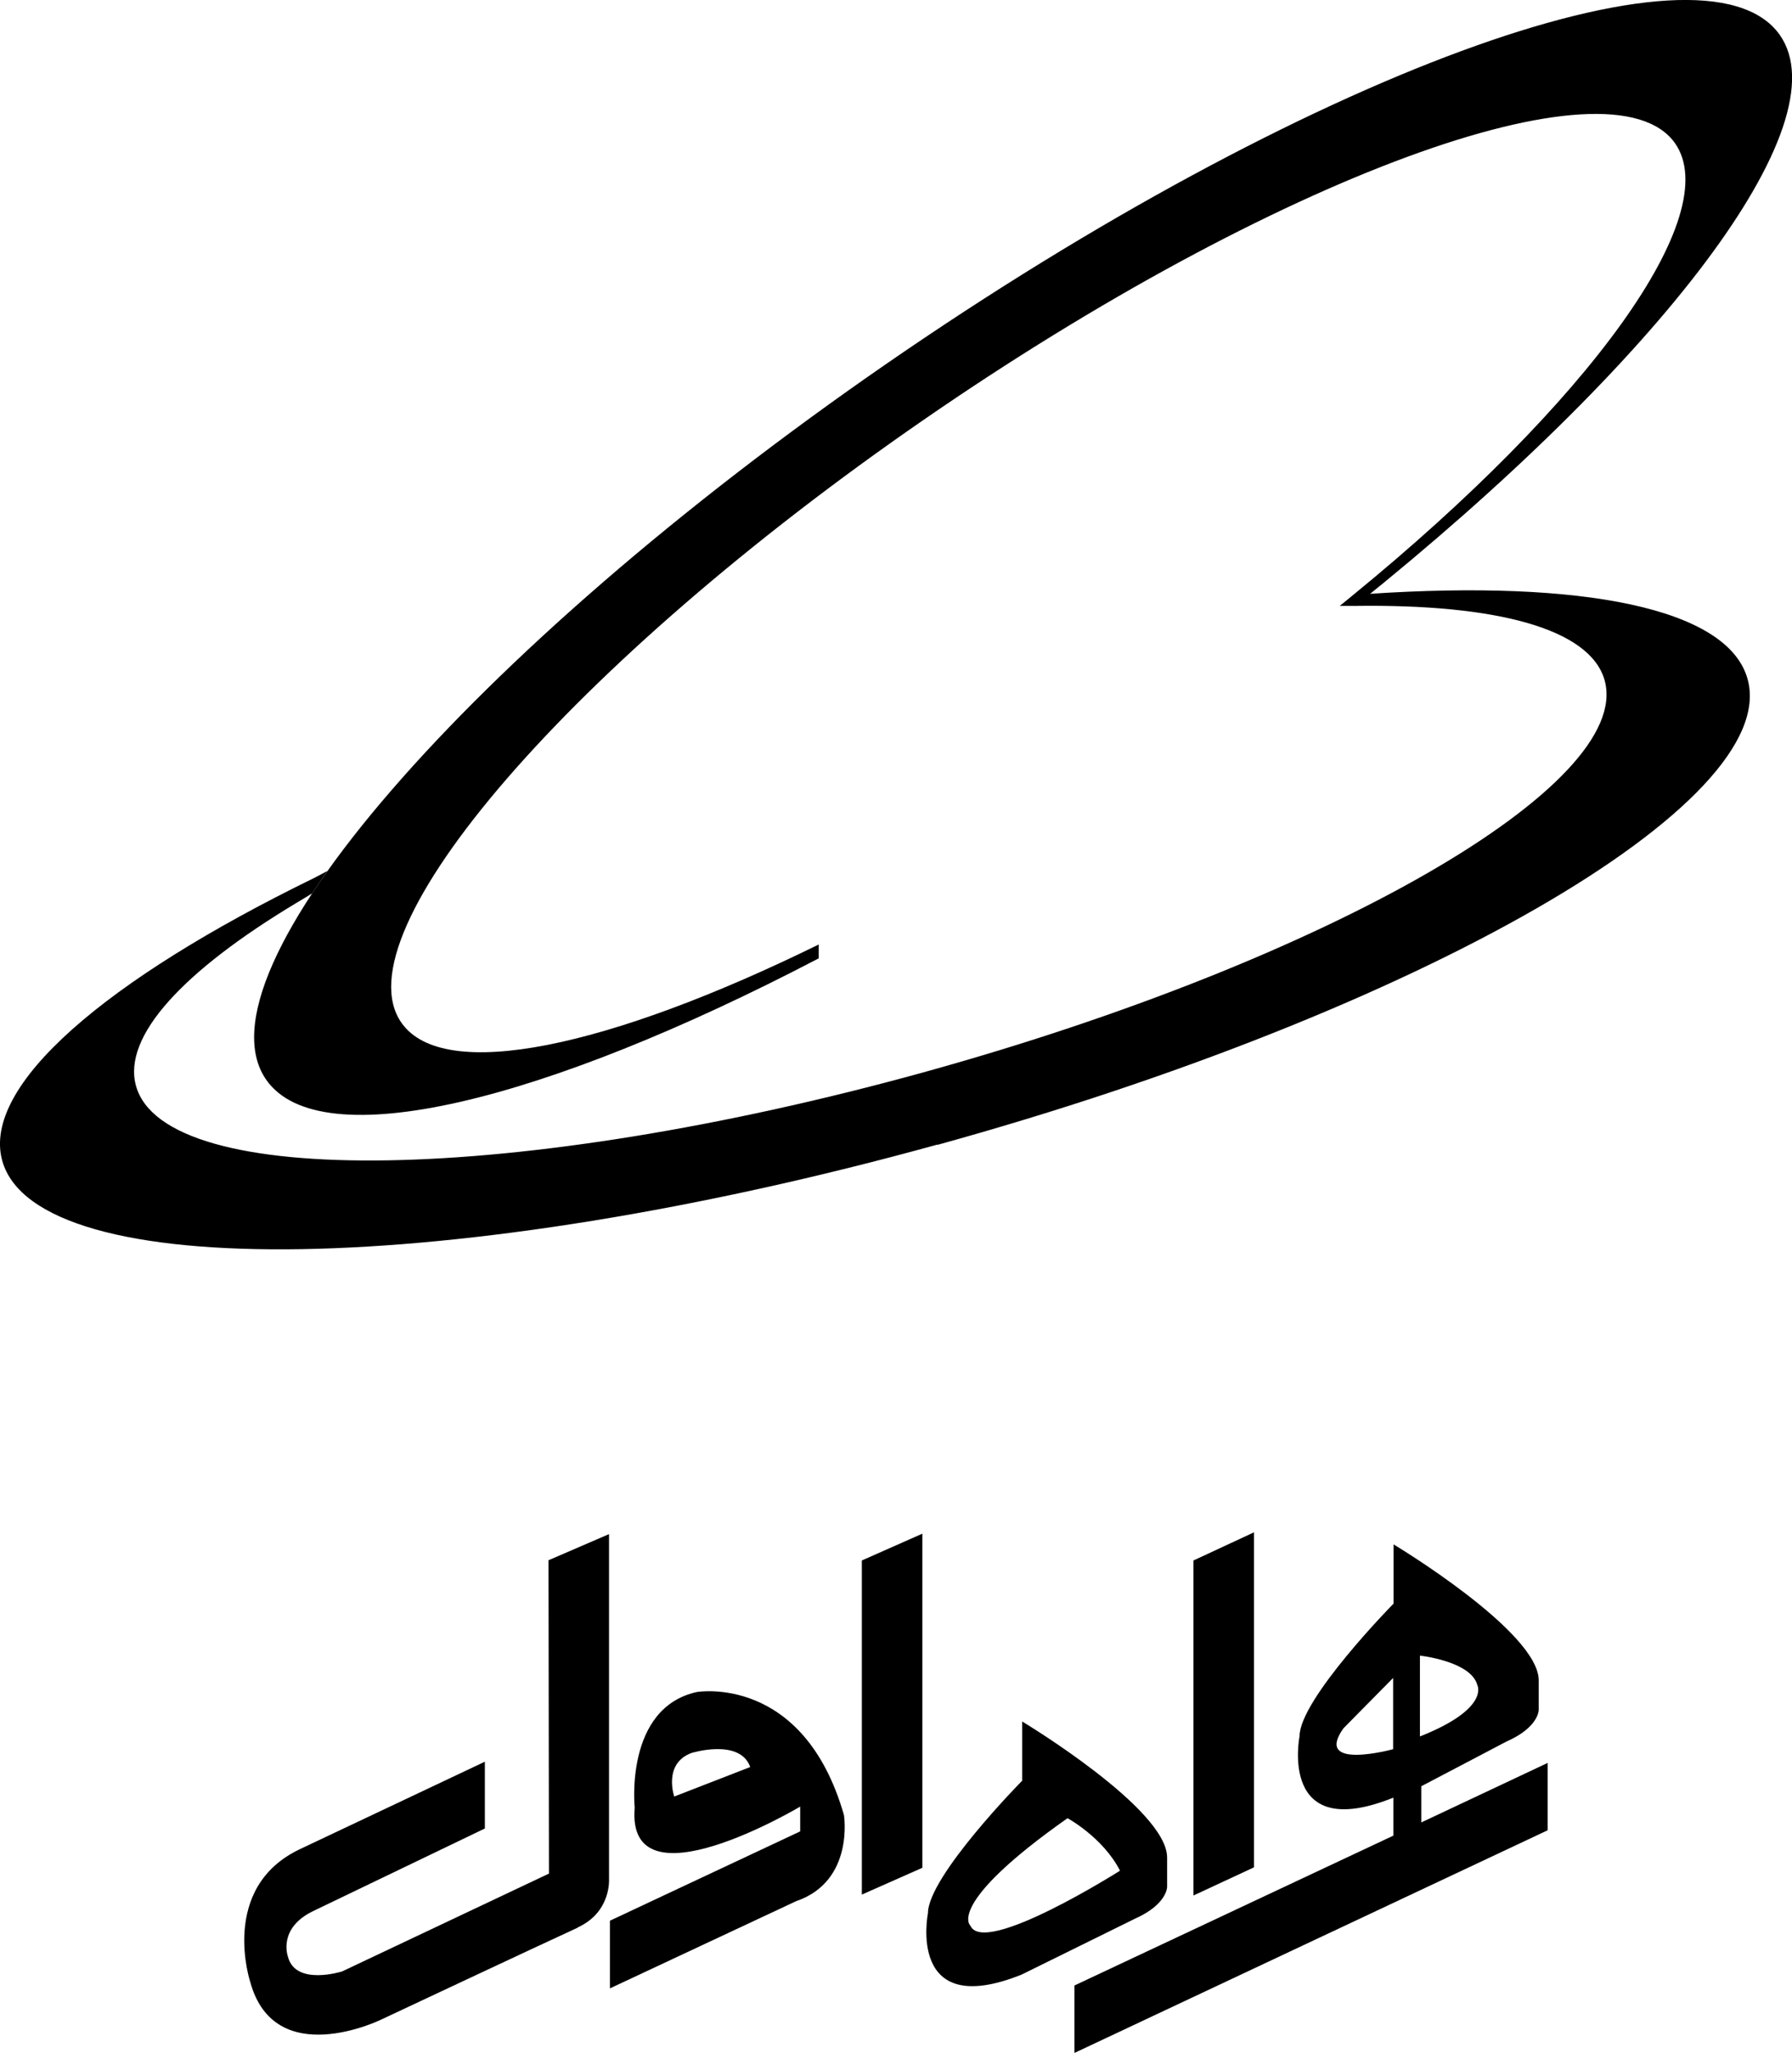
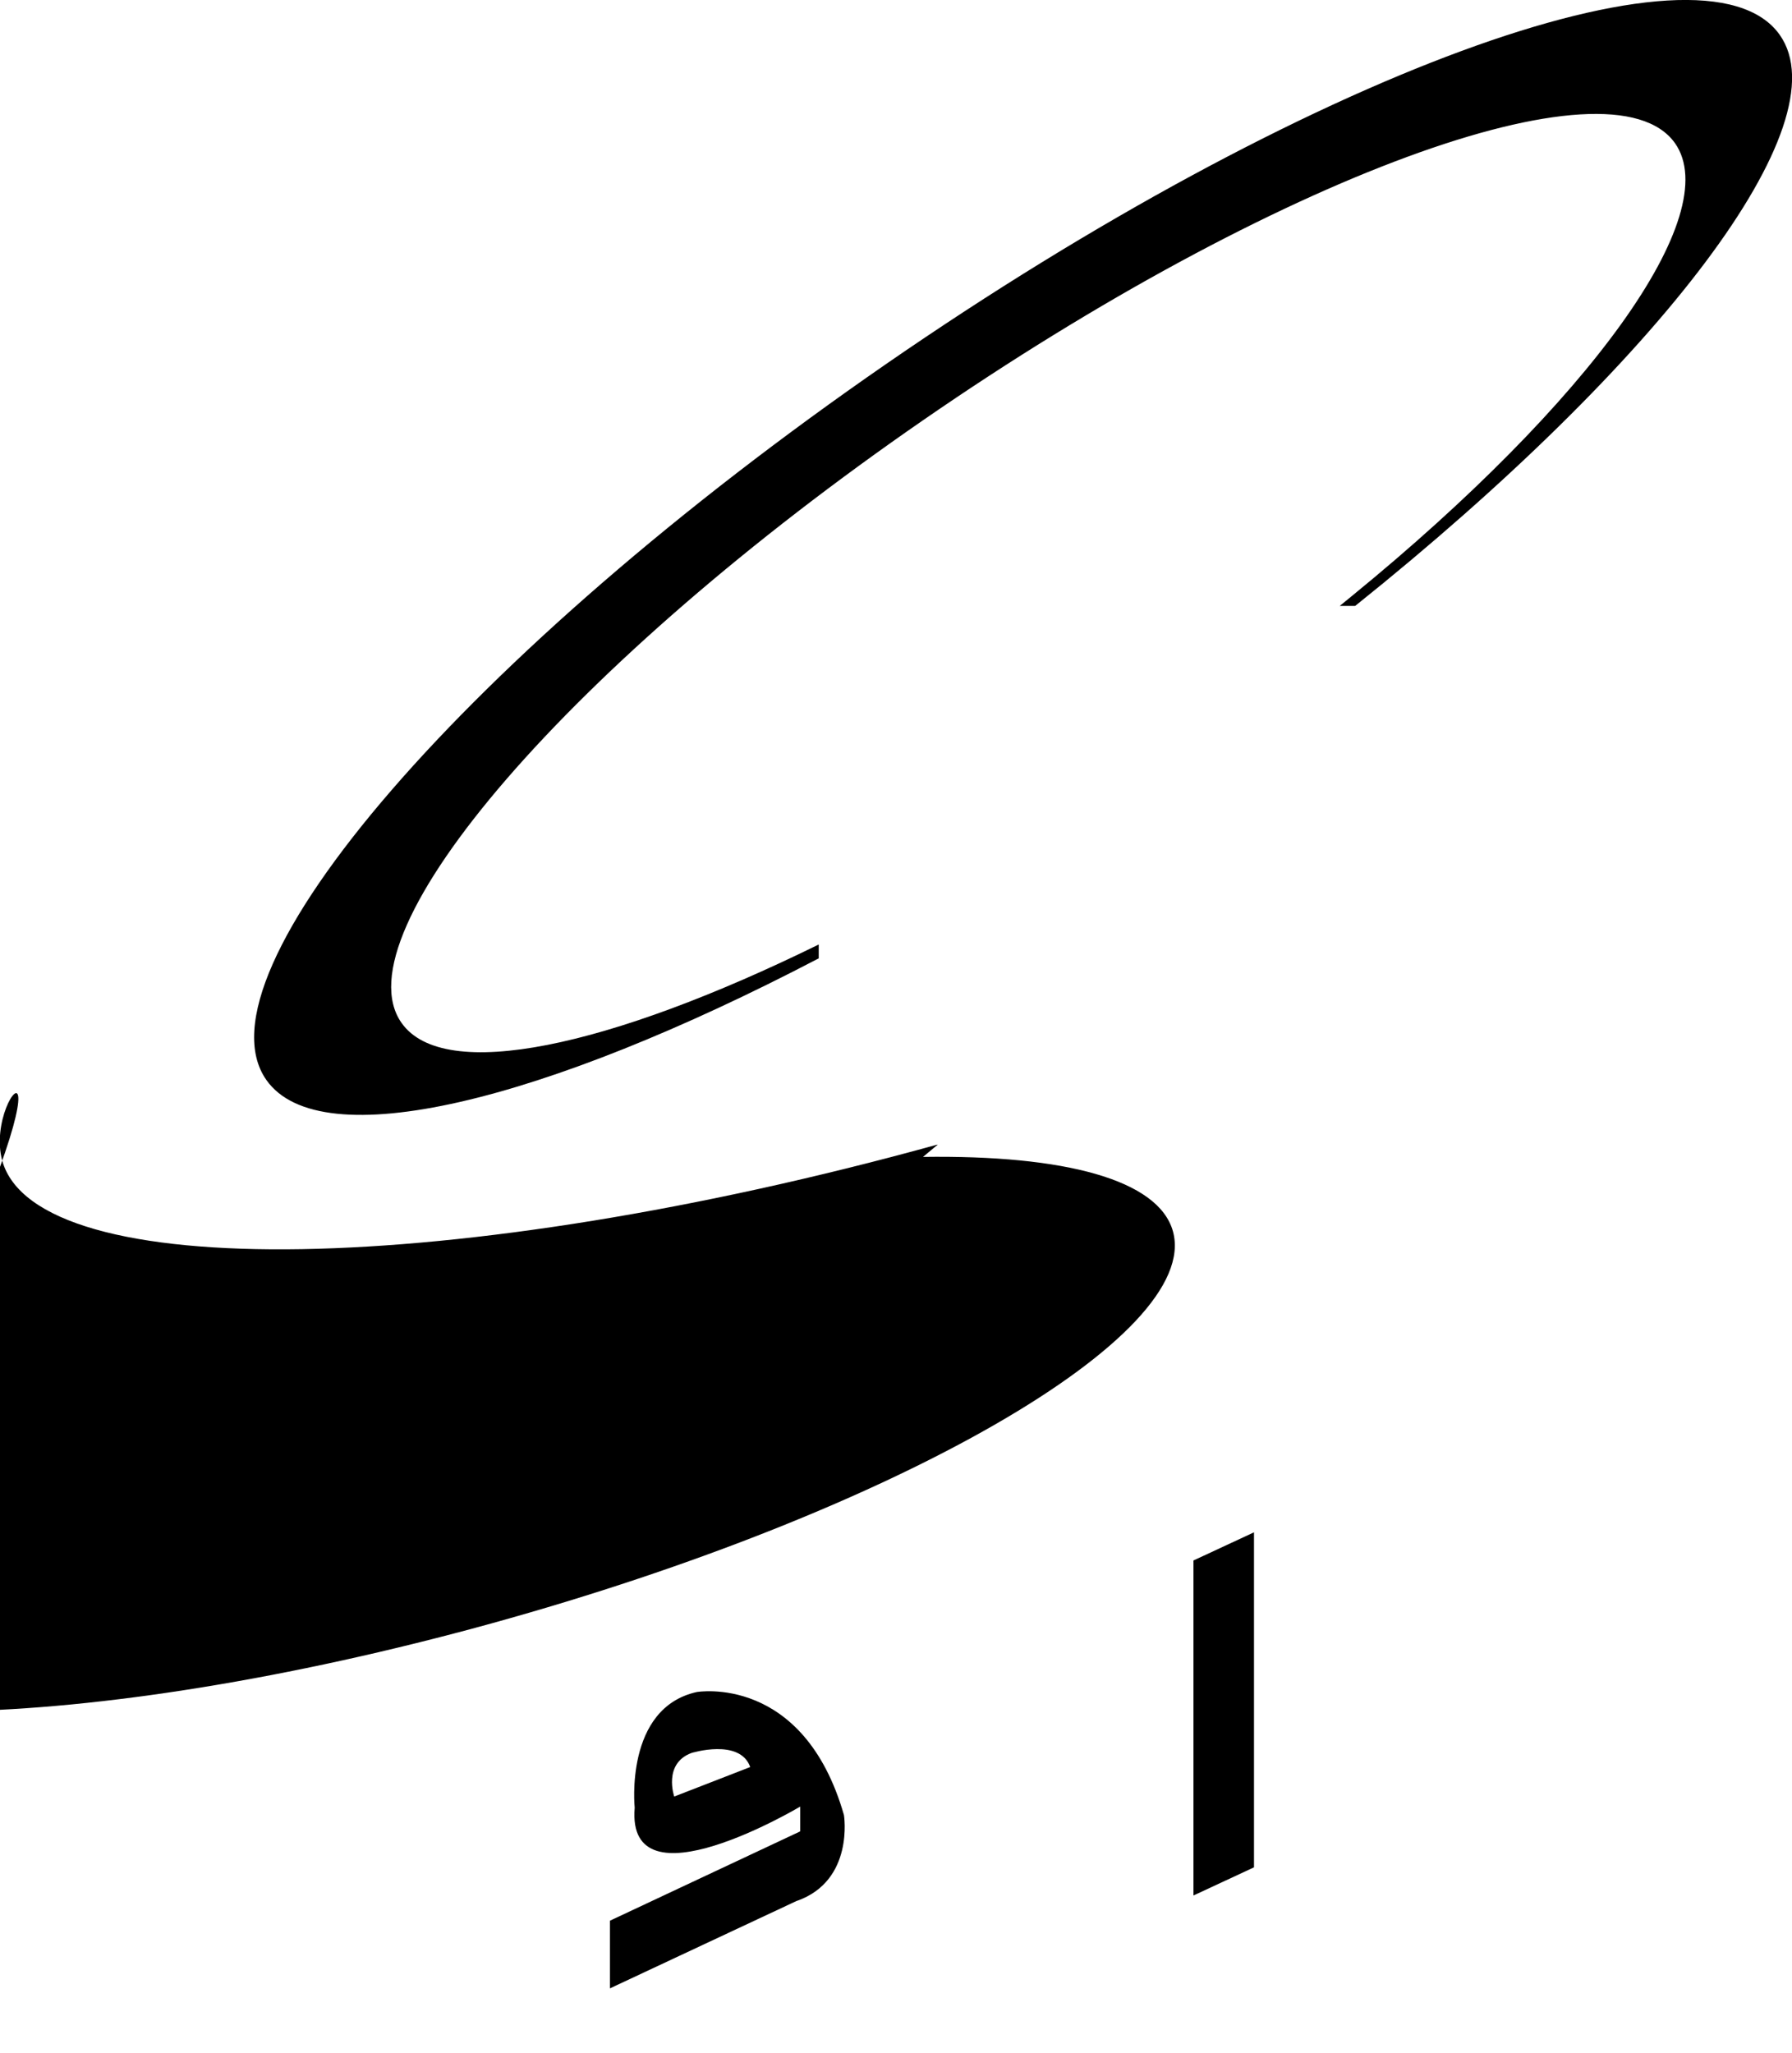
<svg xmlns="http://www.w3.org/2000/svg" id="Layer_2" data-name="Layer 2" width="80.24" height="91.92" viewBox="0 0 80.24 91.92">
  <g id="Layer_1-2" data-name="Layer 1">
    <g id="Layer_2-2" data-name="Layer 2-2">
      <g>
-         <polygon points="38.59 69.87 41.3 68.67 41.3 83.63 38.59 84.83 38.59 69.87" style="fill-rule: evenodd;" />
        <polygon points="53.44 69.87 56.15 68.61 56.15 83.61 53.44 84.87 53.44 69.87" style="fill-rule: evenodd;" />
-         <path d="m47.8,81.41s1.59.86,2.35,2.35c0,0-6.09,3.86-6.7,2.46,0,0-1.13-.95,4.35-4.81m-2.05,7c-5.17,2.08-4.2-2.74-4.2-2.74,0-1.66,4.22-5.94,4.22-5.94v-2.65s6.49,3.9,6.49,6.09v1.32s0,.78-1.44,1.42l-5.07,2.5h0Z" style="fill-rule: evenodd;" />
-         <path d="m69.3,78.93v3.02l-21.19,9.97v-3.02l14.28-6.71v-1.7c-5.17,2.08-4.2-2.75-4.2-2.75,0-1.66,4.21-5.94,4.21-5.94v-2.65s6.5,3.9,6.5,6.09v1.32s.01.78-1.45,1.42l-3.81,2v1.62l5.67-2.67h0Zm-6.92-3.8v3.19s-3.58.98-2.23-.93l2.24-2.27h0Zm1.2,2.62v-3.62s2.29.25,2.57,1.32c0,0,.58,1.05-2.57,2.3" style="fill-rule: evenodd;" />
-         <path d="m25.87,86.31c-1.51.69-8.83,4.13-8.83,4.13,0,0-4.73,2.3-5.83-1.68,0,0-1.42-4.23,2.21-5.96l8.29-3.92v2.99l-7.67,3.69c-1.62.77-1.15,2.04-1.15,2.04.33,1.34,2.43.67,2.43.67l9.26-4.38-.02-14.03,2.71-1.17v15.44s.11,1.48-1.4,2.17" style="fill-rule: evenodd;" />
        <path d="m35.68,85.11l-8.37,3.92v-3.03l8.52-4v-1.11s-7.8,4.65-7.41.05c0,0-.47-4.46,2.78-5.18,0,0,4.77-.83,6.59,5.51,0,0,.47,2.93-2.1,3.84m-2.1-5.99l-3.4,1.32s-.51-1.47.77-1.95c0,0,2.16-.67,2.63.62" style="fill-rule: evenodd;" />
-         <path d="m41.98,51.26c21.58-5.96,37.82-15.3,36.27-20.86-.89-3.19-7.44-4.44-16.94-3.81l-.17.14-.48.4c6.32-.09,10.54,1.01,11.19,3.33,1.3,4.68-12.37,12.54-30.52,17.56-18.16,5.01-33.94,5.28-35.24.6-.62-2.23,2.15-5.17,7.18-8.19.24-.14.48-.29.71-.43.22-.33.44-.66.68-1-.09.04-.5.27-.59.31C4.74,43.86-.83,48.61.1,51.97c1.55,5.56,20.3,5.24,41.87-.72" style="fill-rule: evenodd;" />
+         <path d="m41.98,51.26l-.17.14-.48.4c6.32-.09,10.54,1.01,11.19,3.33,1.3,4.68-12.37,12.54-30.52,17.56-18.16,5.01-33.94,5.28-35.24.6-.62-2.23,2.15-5.17,7.18-8.19.24-.14.48-.29.71-.43.22-.33.44-.66.68-1-.09.04-.5.27-.59.31C4.74,43.86-.83,48.61.1,51.97c1.55,5.56,20.3,5.24,41.87-.72" style="fill-rule: evenodd;" />
        <path d="m39.69,16.29c-18.7,12.92-31.13,27.29-27.76,32.07,2.43,3.44,12.38,1,24.73-5.45v-.62c-9.39,4.61-16.78,6.21-18.68,3.51-2.84-4.03,7.62-16.12,23.36-26.99,15.74-10.87,30.81-16.42,33.66-12.4,2.26,3.21-3.84,11.6-14.46,20.27l-.55.45h.69c13.64-10.92,21.83-21.58,19.01-25.57-3.38-4.79-21.29,1.81-40,14.73" style="fill-rule: evenodd;" />
      </g>
    </g>
  </g>
</svg>